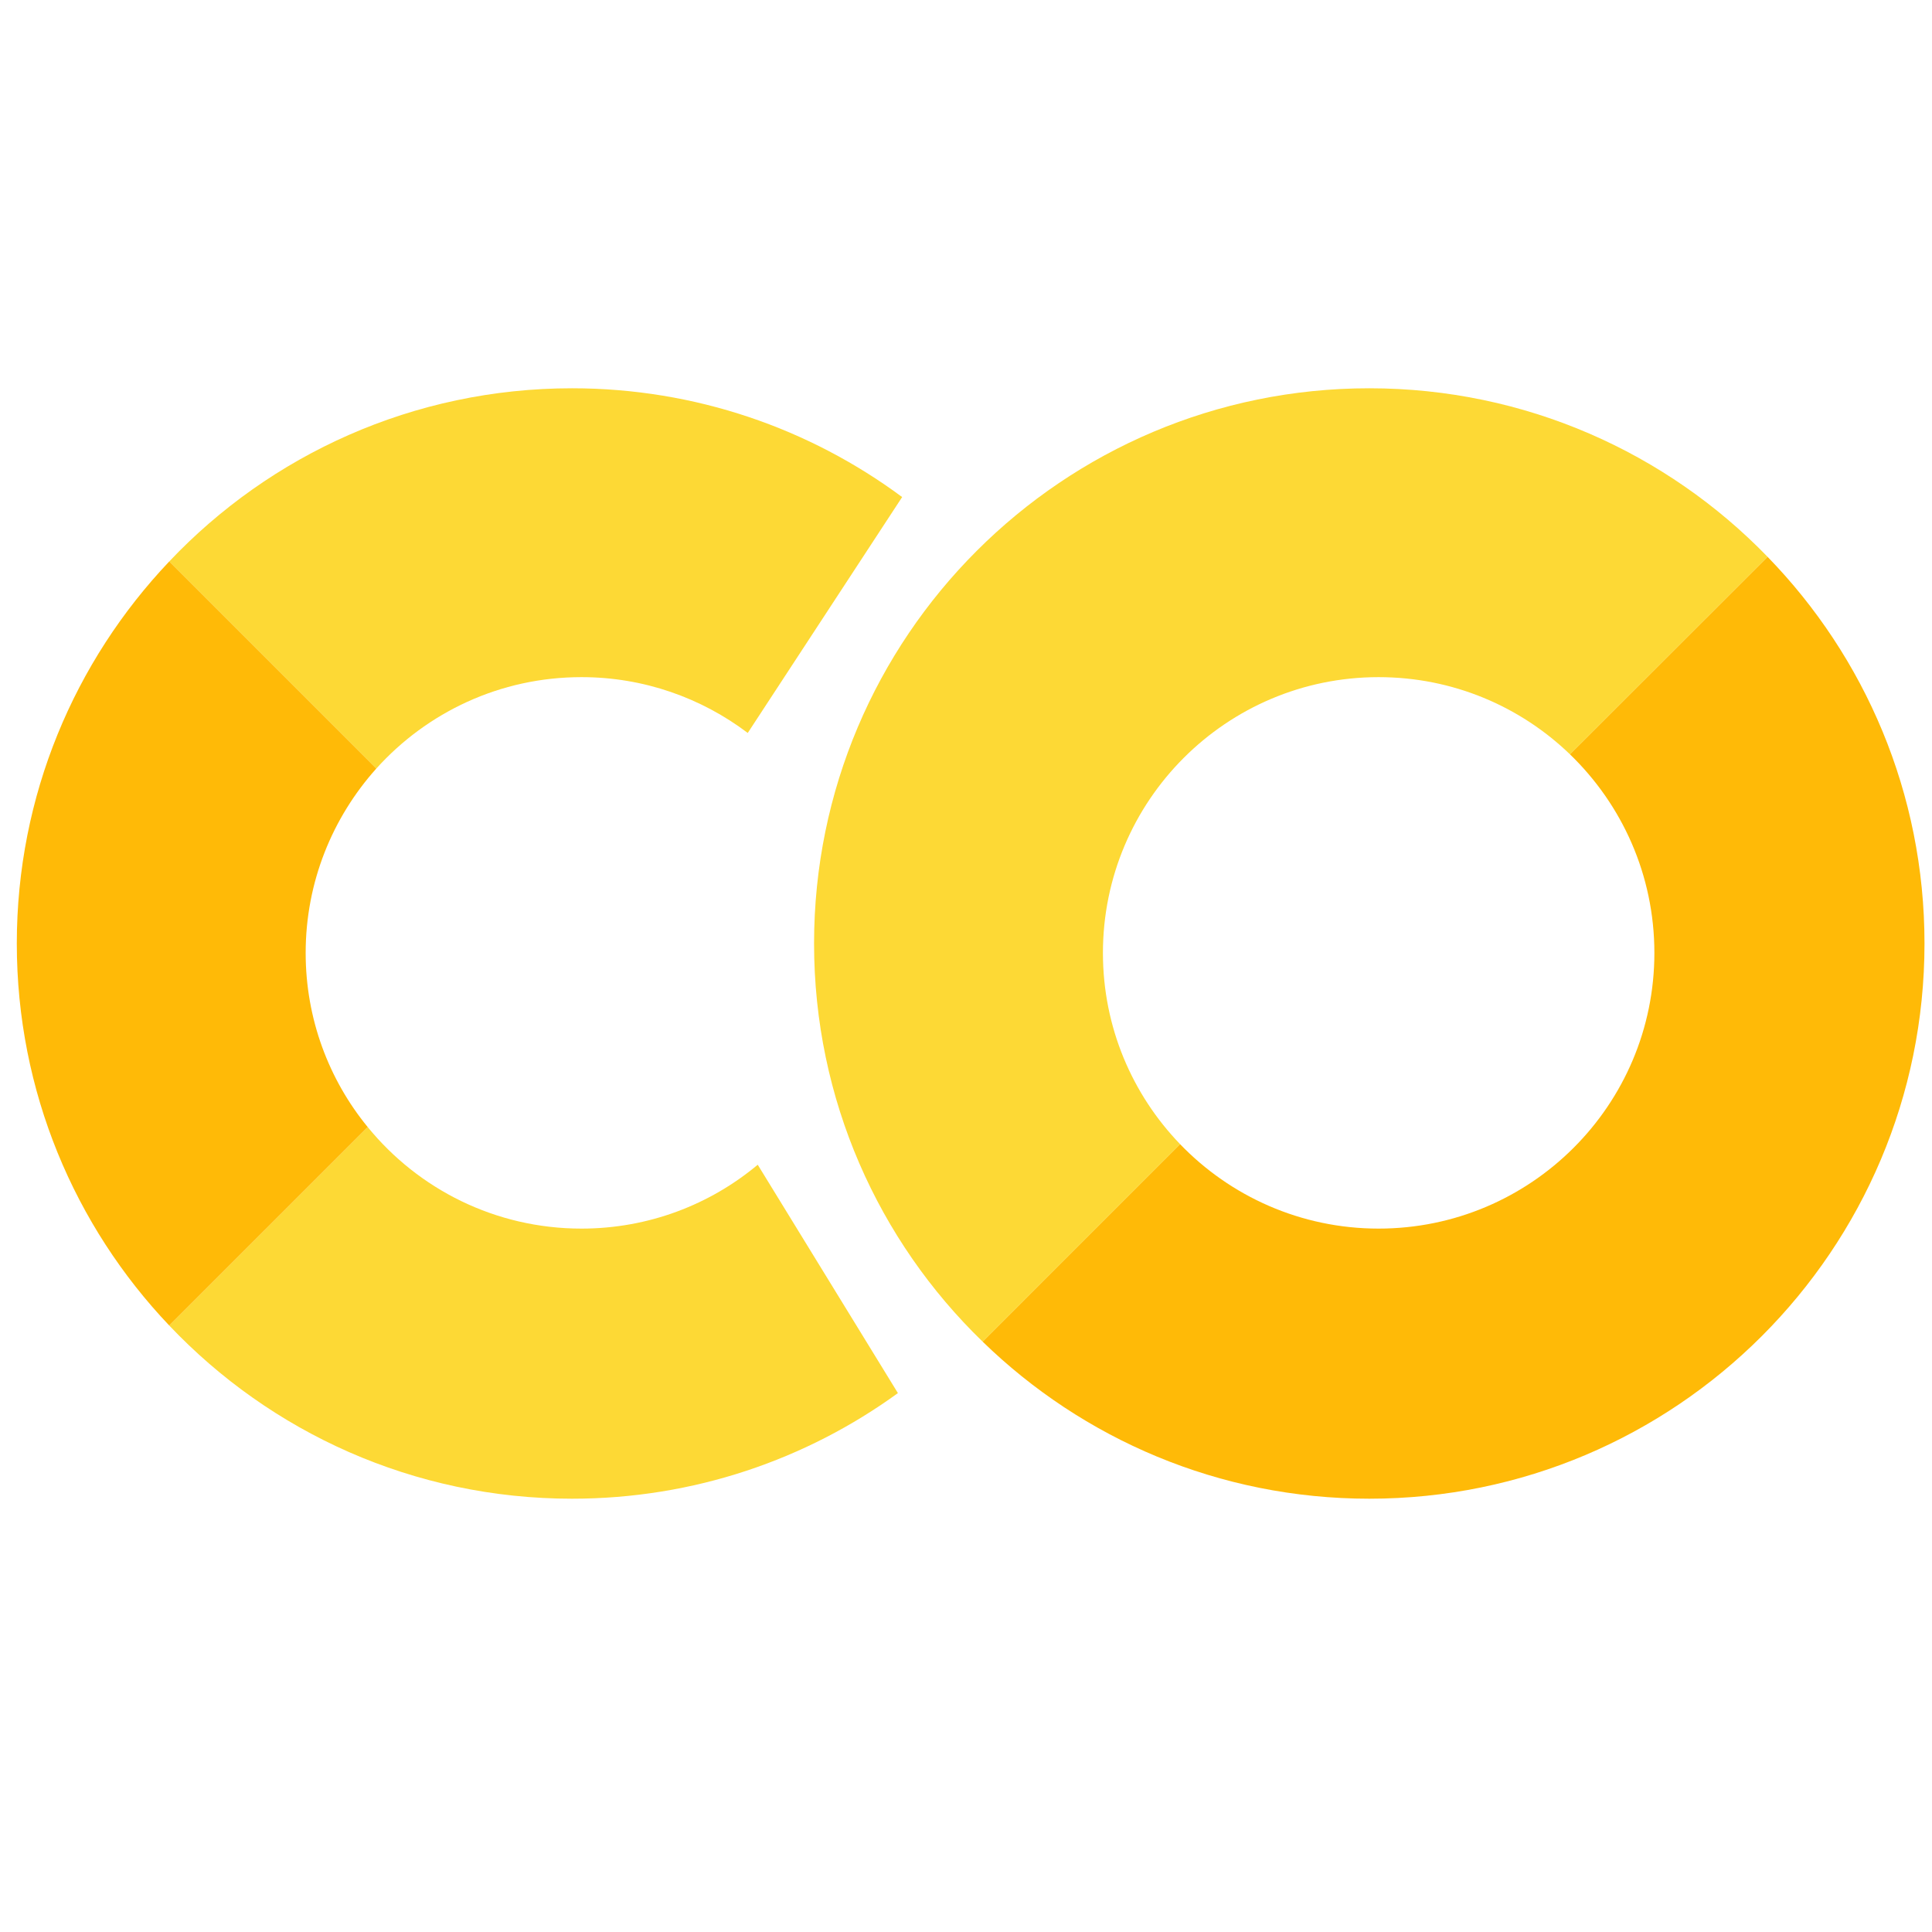
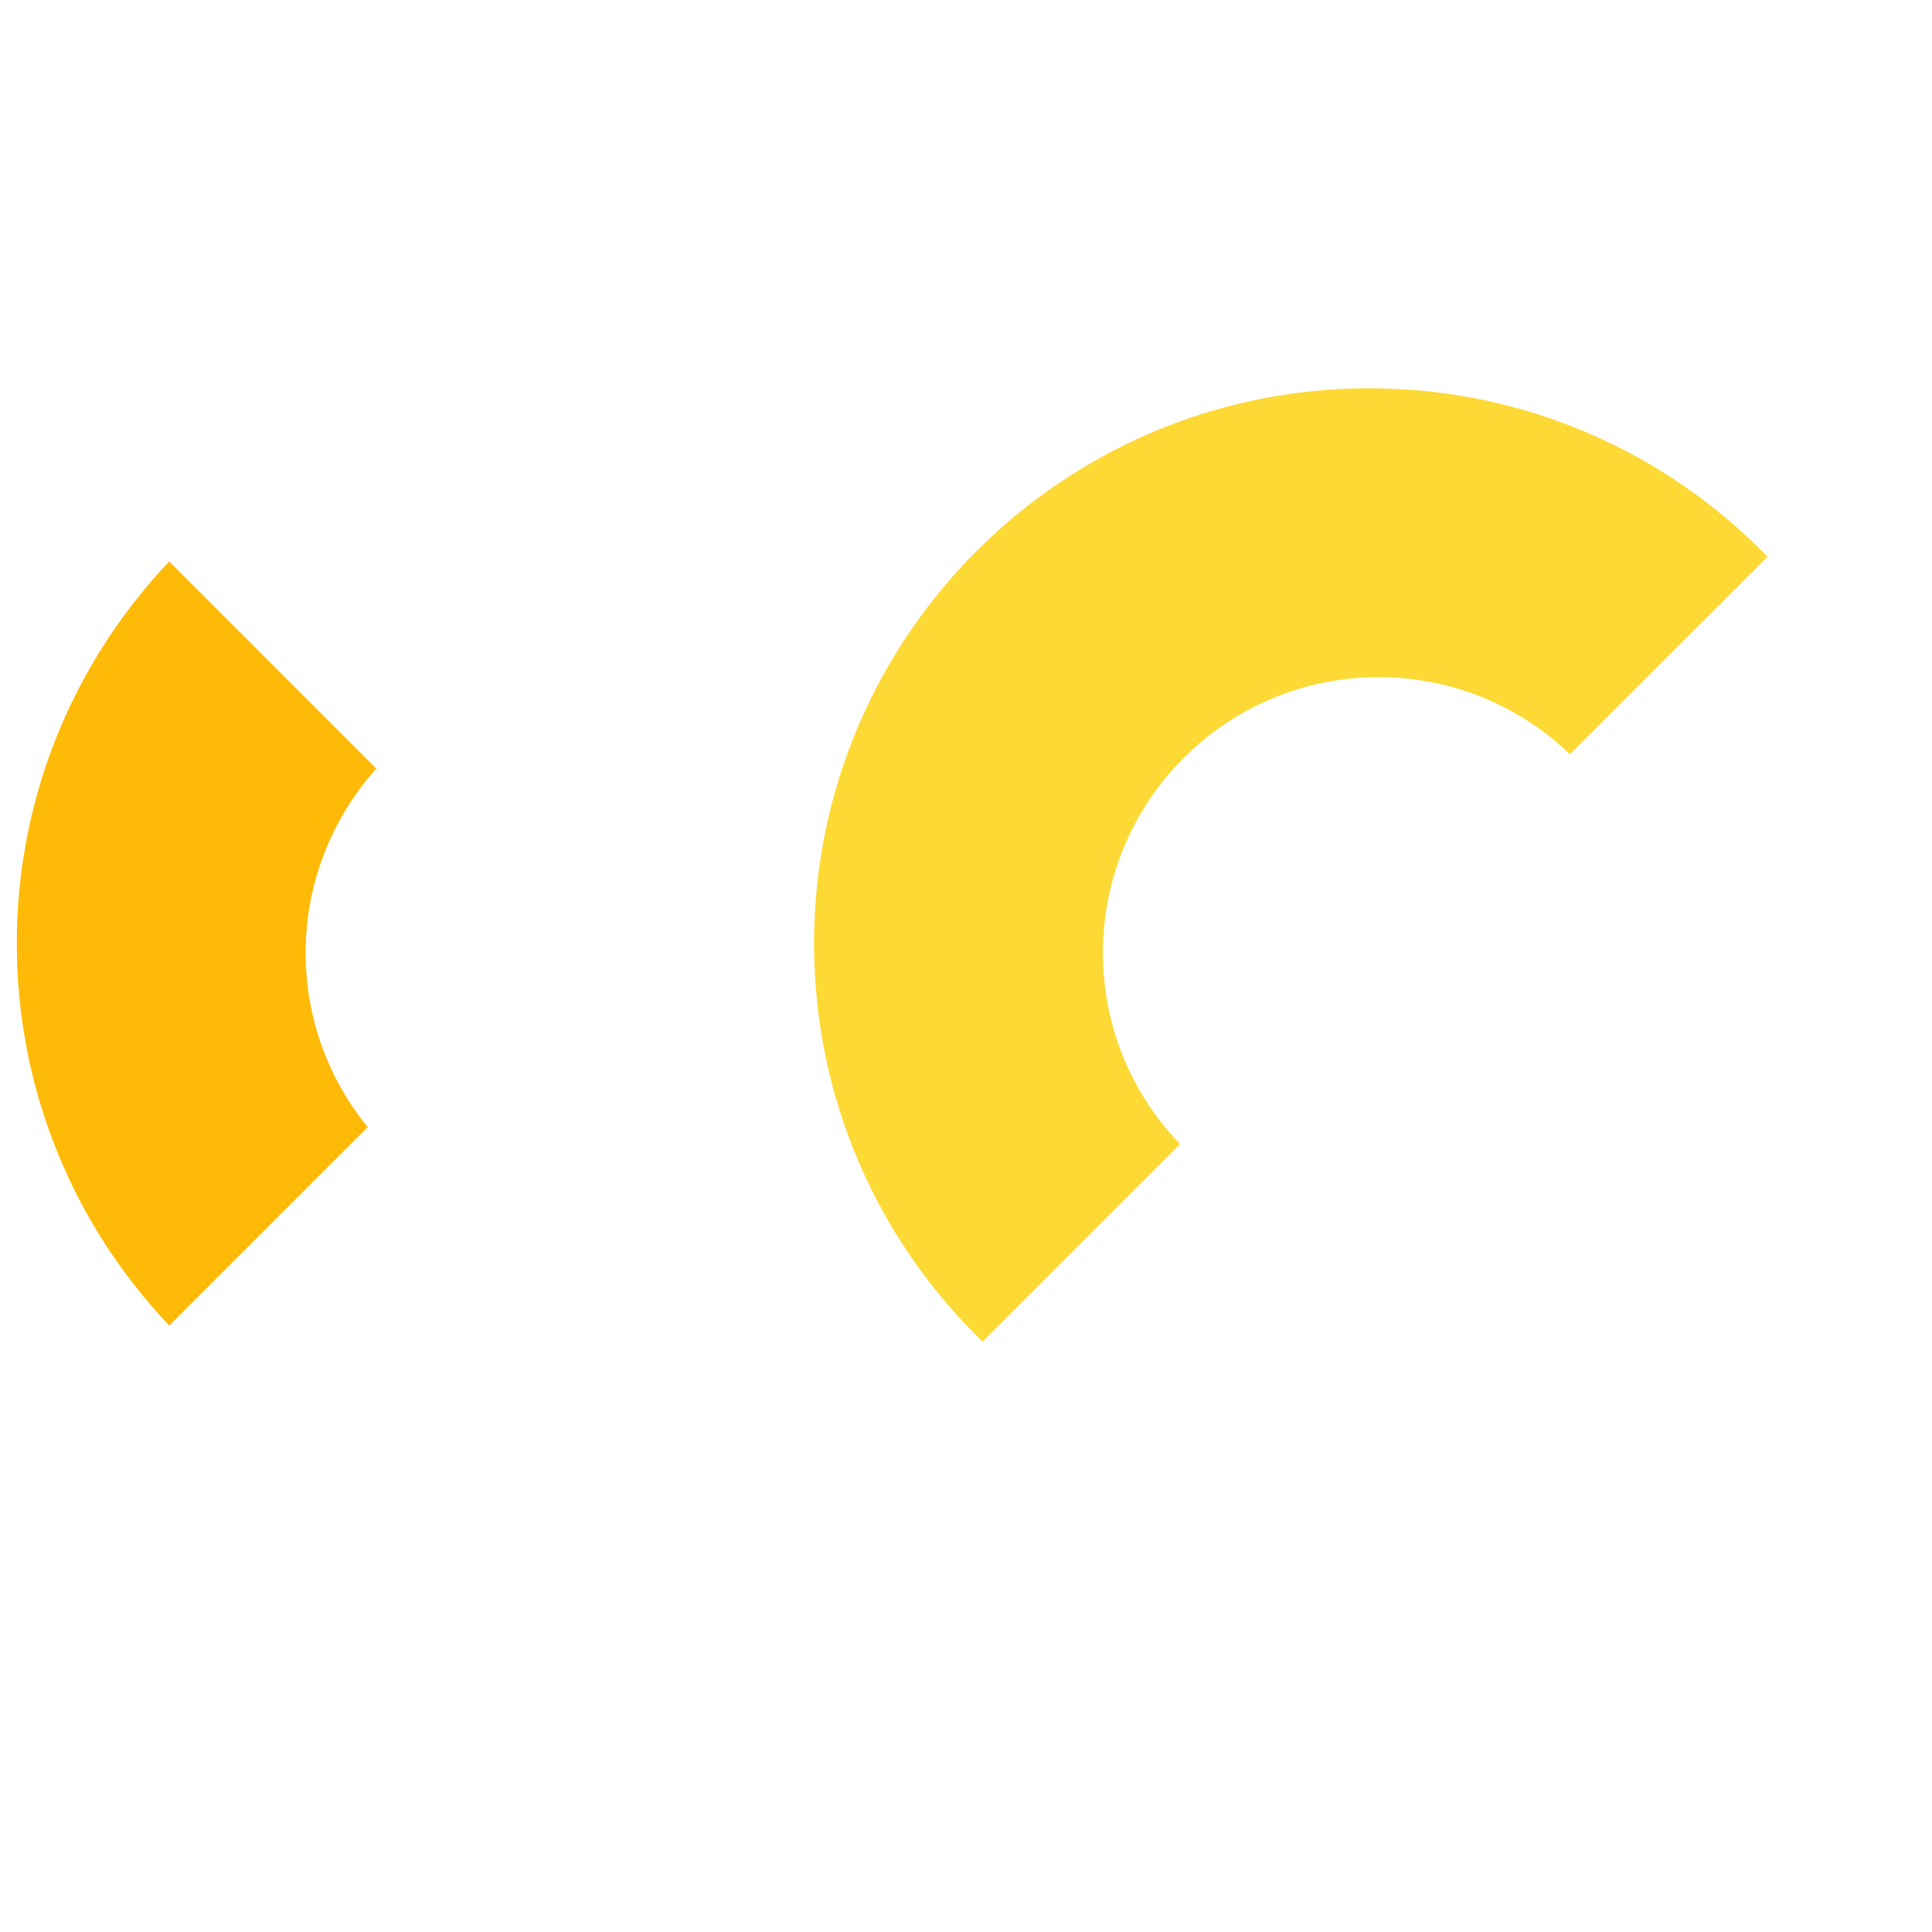
<svg xmlns="http://www.w3.org/2000/svg" version="1.1" id="log_1" width="24" height="24" viewBox="0 0 128.75 128.75" overflow="visible" enable-background="new 0 0 128.75 128.75" xml:space="preserve">
  <g>
-     <rect fill="none" width="128.75" height="128.75" />
    <g id="XMLID_1_">
      <g>
-         <path fill="#FFBA07" d="M117.79,37.105c6.479,6.66,10.46,15.75,10.46,25.77c0,20.43-16.57,37-37,37     c-10.02,0-19.11-3.99-25.77-10.47l0.05-0.05l13.109-13.11c3.341,3.47,8.04,5.63,13.23,5.63c10.149,0,18.38-8.23,18.38-18.37     c0-5.2-2.16-9.89-5.63-13.24L117.79,37.105z" />
        <path fill="#FDD935" d="M91.25,25.875c10.41,0,19.83,4.3,26.54,11.23l-13.17,13.16c-3.3-3.18-7.79-5.14-12.75-5.14     c-10.14,0-18.37,8.23-18.37,18.38c0,4.95,1.96,9.44,5.14,12.74L65.53,89.355l-0.05,0.05c-6.931-6.71-11.23-16.12-11.23-26.53     C54.25,42.435,70.82,25.875,91.25,25.875z" />
      </g>
      <g>
		</g>
    </g>
    <g id="XMLID_3_">
      <g>
-         <path fill="#FDD935" d="M60.12,33.125l-10.29,15.72c-3.08-2.33-6.92-3.72-11.08-3.72c-5.43,0-10.3,2.35-13.67,6.09l-13.8-13.8     c6.73-7.11,16.27-11.54,26.84-11.54C46.35,25.875,53.97,28.565,60.12,33.125z" />
-         <path fill="#FDD935" d="M50.5,77.625l9.33,15.2l0.01,0.01c-6.1,4.43-13.61,7.04-21.72,7.04c-10.57,0-20.1-4.43-26.84-11.54     l13.18-13.18l0.05-0.04c3.37,4.13,8.5,6.76,14.24,6.76c4.47,0,8.57-1.6,11.75-4.26V77.625z" />
        <path fill="#FFBA07" d="M11.28,37.415l13.8,13.8c-2.92,3.26-4.71,7.56-4.71,12.29c0,4.4,1.55,8.45,4.14,11.61l-0.05,0.04     l-13.18,13.18c-6.3-6.63-10.16-15.6-10.16-25.46C1.12,53.015,4.98,44.055,11.28,37.415z" />
      </g>
      <g>
		</g>
    </g>
  </g>
</svg>